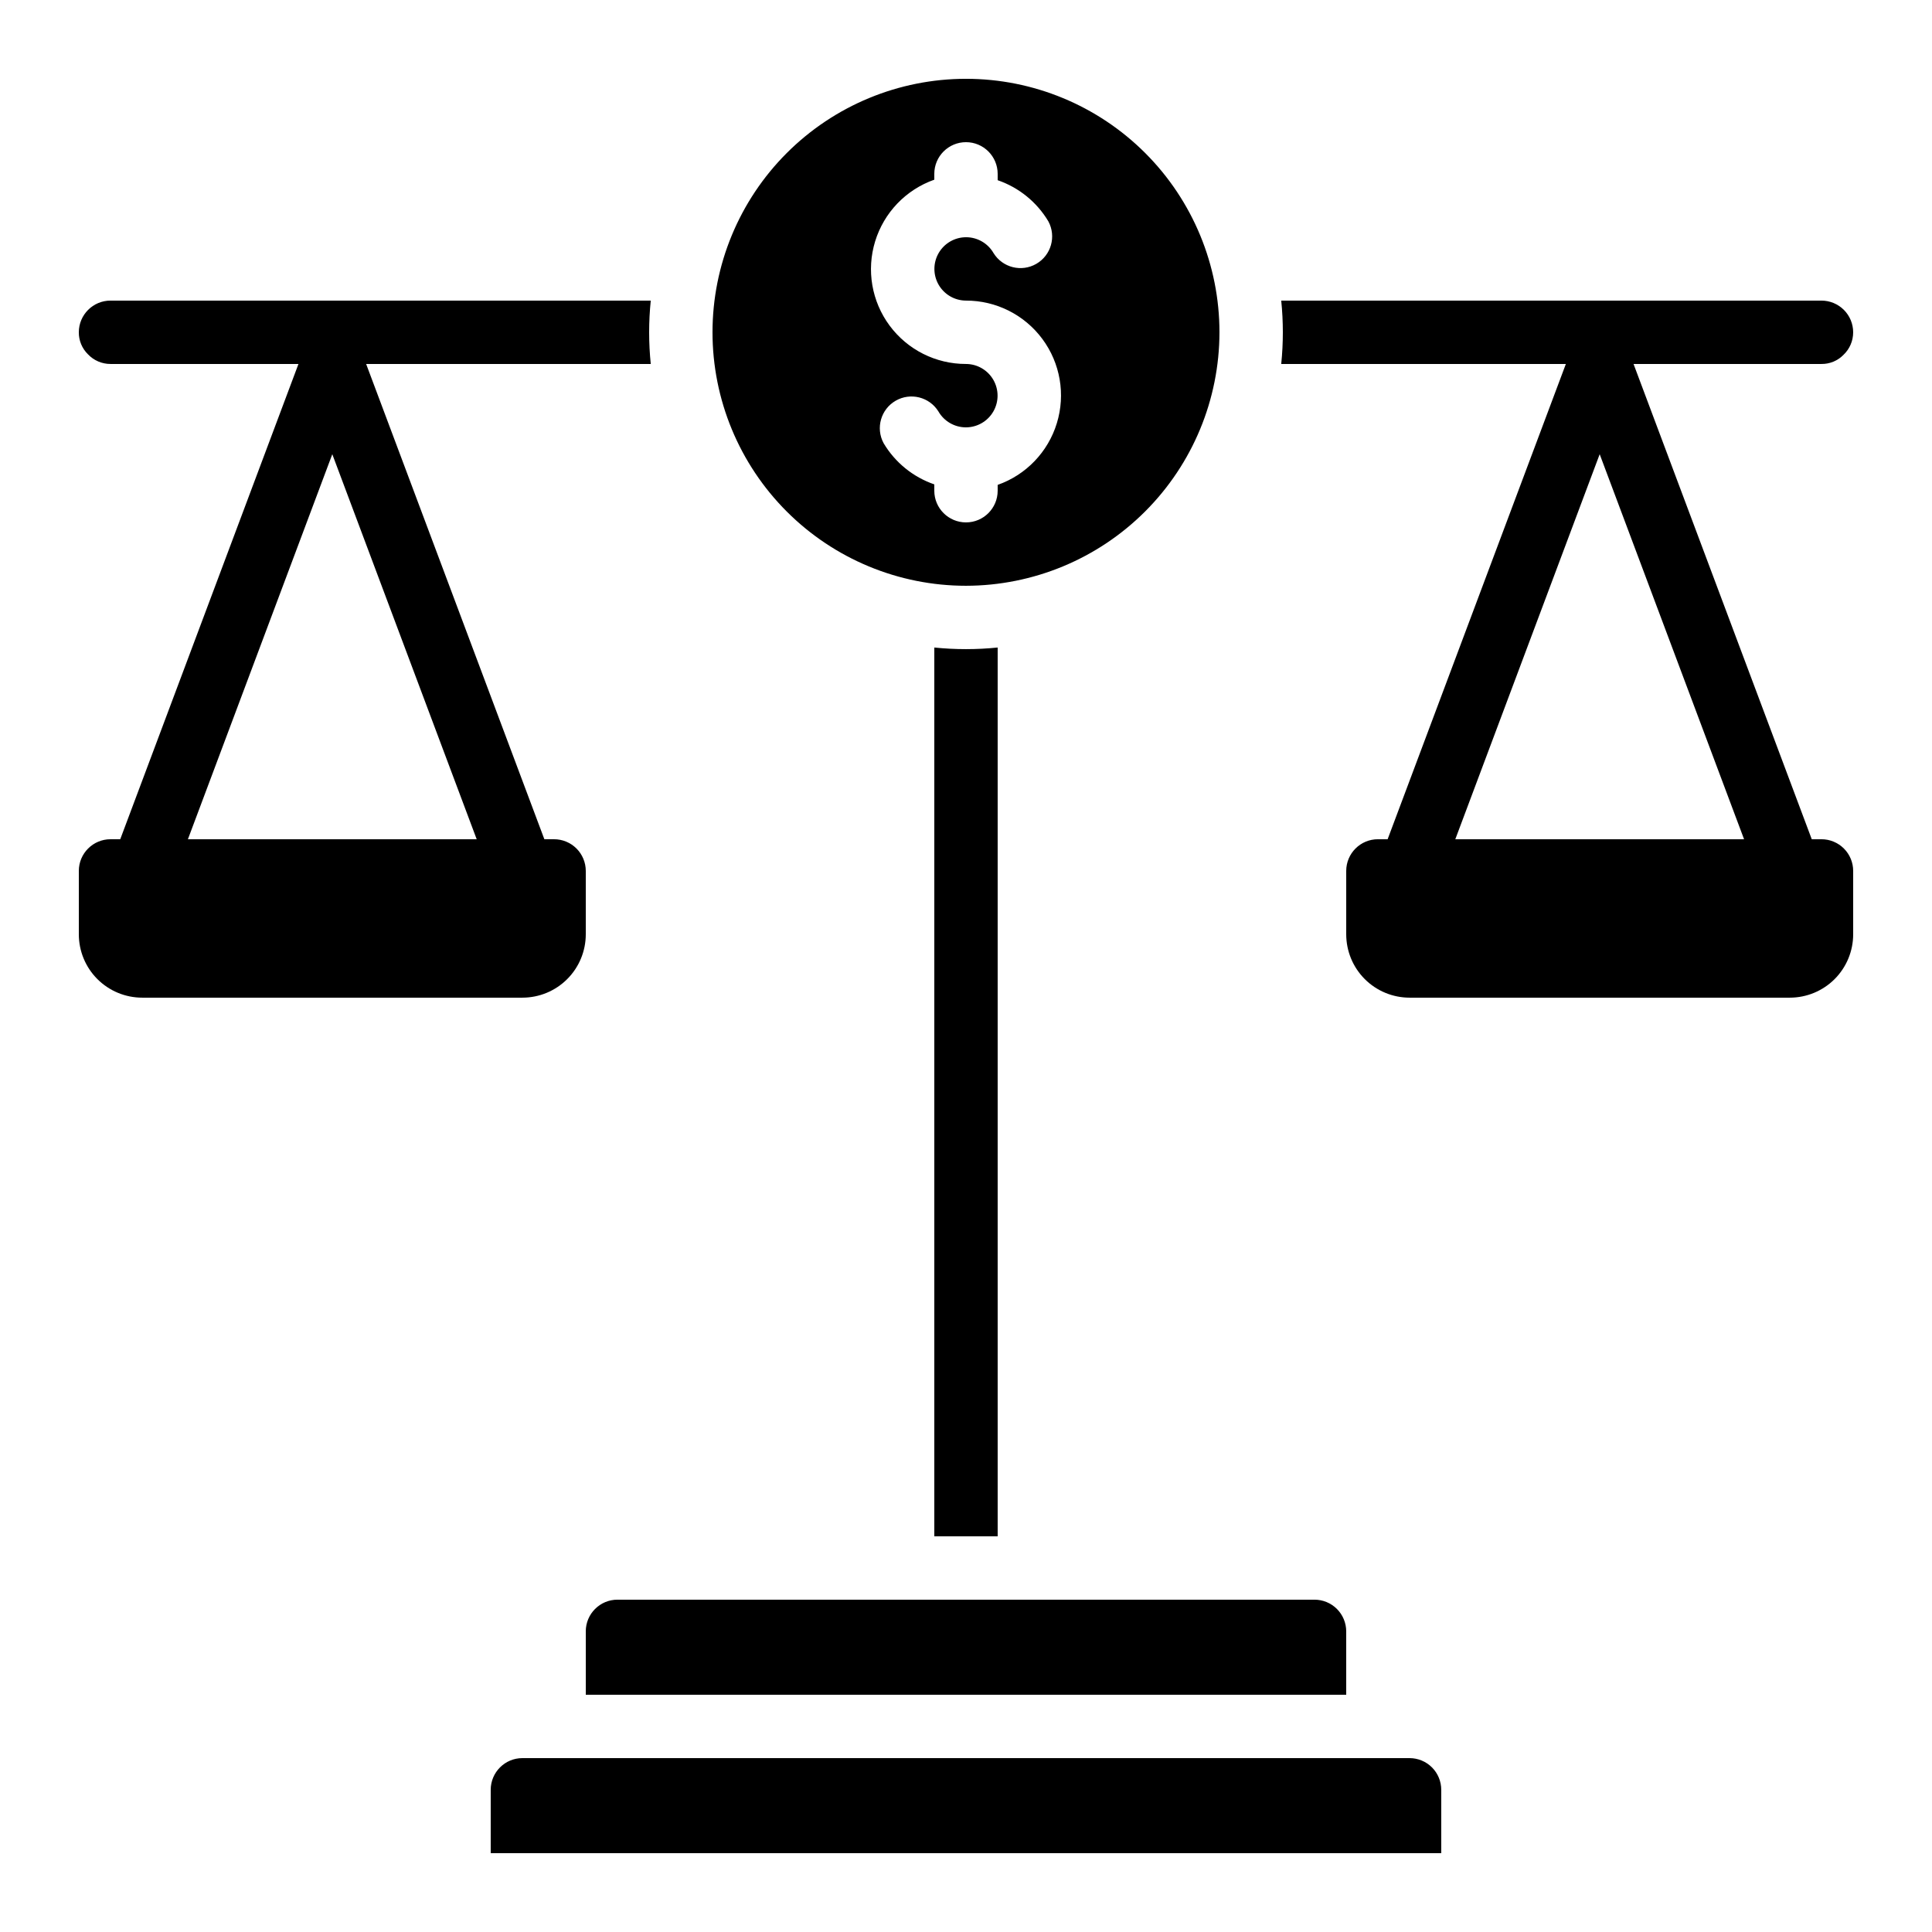
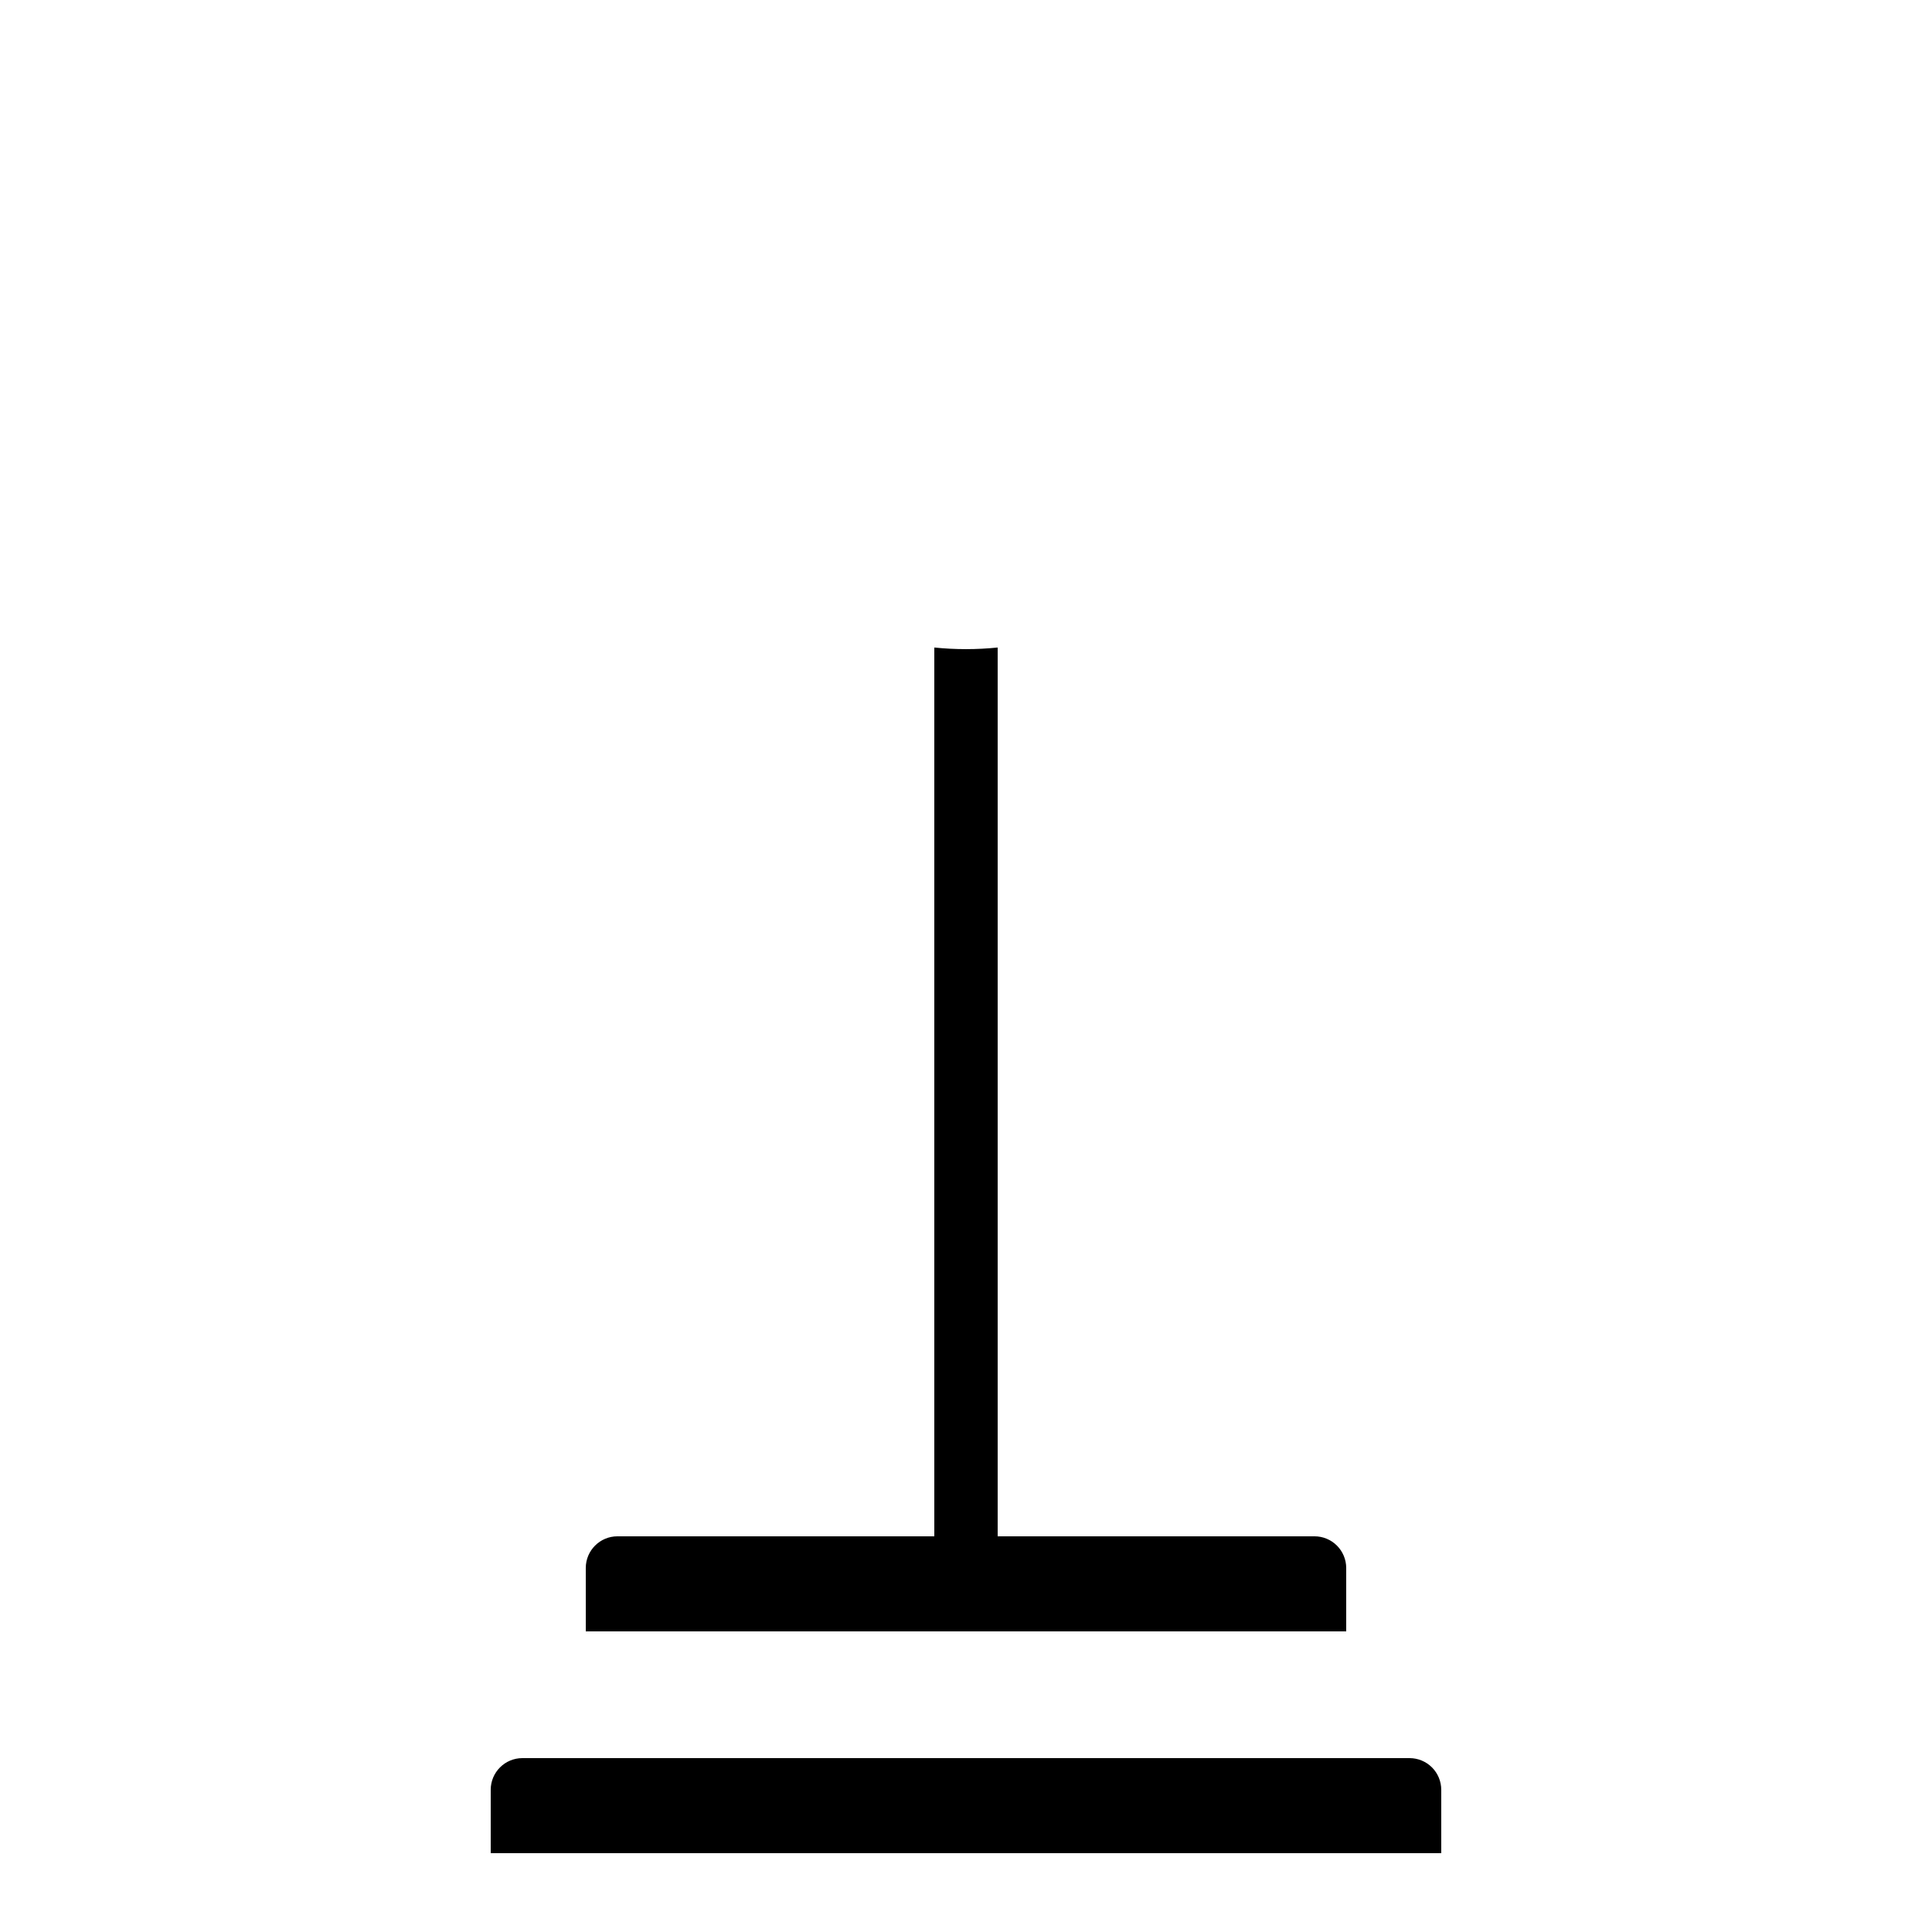
<svg xmlns="http://www.w3.org/2000/svg" fill="#000000" width="800px" height="800px" version="1.1" viewBox="144 144 512 512">
  <g>
-     <path d="m299.24 576.33v16.793h201.52v-16.793c0-2.227-0.887-4.363-2.461-5.938s-3.711-2.461-5.938-2.461h-184.73c-4.637 0-8.395 3.762-8.395 8.398z" />
+     <path d="m299.24 576.33h201.52v-16.793c0-2.227-0.887-4.363-2.461-5.938s-3.711-2.461-5.938-2.461h-184.73c-4.637 0-8.395 3.762-8.395 8.398z" />
    <path d="m282.44 609.92c-4.637 0-8.395 3.762-8.395 8.398v16.793h251.9v-16.793c0-2.227-0.883-4.363-2.457-5.938-1.574-1.574-3.711-2.461-5.938-2.461z" />
    <path d="m391.6 315.6v235.54h16.793v-235.54c-5.582 0.57-11.211 0.57-16.793 0z" />
-     <path d="m467.17 232.06c0-17.816-7.074-34.902-19.672-47.5s-29.688-19.676-47.5-19.676c-17.816 0-34.902 7.078-47.5 19.676s-19.676 29.684-19.676 47.5 7.078 34.902 19.676 47.5 29.684 19.676 47.5 19.676c17.809-0.023 34.883-7.106 47.477-19.699s19.676-29.668 19.695-47.477zm-58.777 40.438v1.547c0 4.637-3.758 8.395-8.395 8.395-4.641 0-8.398-3.758-8.398-8.395v-1.68c-5.629-1.934-10.391-5.801-13.434-10.918-2.152-3.996-0.738-8.977 3.191-11.25 3.93-2.269 8.953-1.004 11.344 2.856 1.496 2.594 4.266 4.195 7.266 4.199 2.996 0 5.769-1.594 7.269-4.188 1.504-2.594 1.508-5.793 0.016-8.395-1.492-2.598-4.258-4.203-7.254-4.215-7.981 0.016-15.492-3.758-20.242-10.168-4.75-6.41-6.172-14.691-3.836-22.32s8.156-13.695 15.68-16.348v-1.543c0-4.637 3.758-8.398 8.398-8.398 4.637 0 8.395 3.762 8.395 8.398v1.68c5.629 1.934 10.391 5.801 13.438 10.914 2.148 4 0.734 8.98-3.195 11.25-3.93 2.273-8.953 1.008-11.34-2.852-1.5-2.598-4.269-4.195-7.266-4.199-3 0-5.769 1.594-7.273 4.188-1.504 2.594-1.508 5.793-0.016 8.391 1.492 2.602 4.258 4.207 7.258 4.215 7.977-0.016 15.488 3.762 20.238 10.168 4.75 6.41 6.176 14.695 3.836 22.324-2.336 7.629-8.152 13.695-15.68 16.344z" />
-     <path d="m181.68 408.39h100.76c4.457 0 8.727-1.77 11.875-4.918 3.152-3.148 4.922-7.422 4.922-11.875v-16.793c0-2.227-0.887-4.363-2.461-5.938-1.574-1.574-3.711-2.461-5.938-2.461h-2.578l-47.23-125.95h75.43-0.004c-0.57-5.582-0.57-11.207 0-16.793h-143.17c-4.637 0-8.398 3.762-8.398 8.398-0.02 2.188 0.852 4.285 2.41 5.82 1.555 1.648 3.723 2.582 5.988 2.574h49.809l-47.23 125.95h-2.578c-4.637 0-8.398 3.762-8.398 8.398v16.793c0 4.453 1.77 8.727 4.918 11.875 3.152 3.148 7.422 4.918 11.875 4.918zm50.383-144.02 38.266 102.04h-76.531z" />
-     <path d="m632.53 238.05c1.648-1.555 2.582-3.723 2.578-5.988 0-2.227-0.883-4.363-2.461-5.938-1.574-1.574-3.707-2.461-5.938-2.461h-143.17c0.57 5.586 0.57 11.211 0 16.793h75.43l-47.234 125.95h-2.578c-4.637 0-8.395 3.762-8.395 8.398v16.793c0 4.453 1.77 8.727 4.918 11.875 3.148 3.148 7.422 4.918 11.875 4.918h100.76c4.453 0 8.727-1.77 11.875-4.918 3.148-3.148 4.918-7.422 4.918-11.875v-16.793c0-2.227-0.883-4.363-2.461-5.938-1.574-1.574-3.707-2.461-5.938-2.461h-2.578l-47.23-125.95h49.809c2.188 0.023 4.289-0.848 5.82-2.406zm-26.332 128.36h-76.527l38.262-102.04z" />
  </g>
</svg>